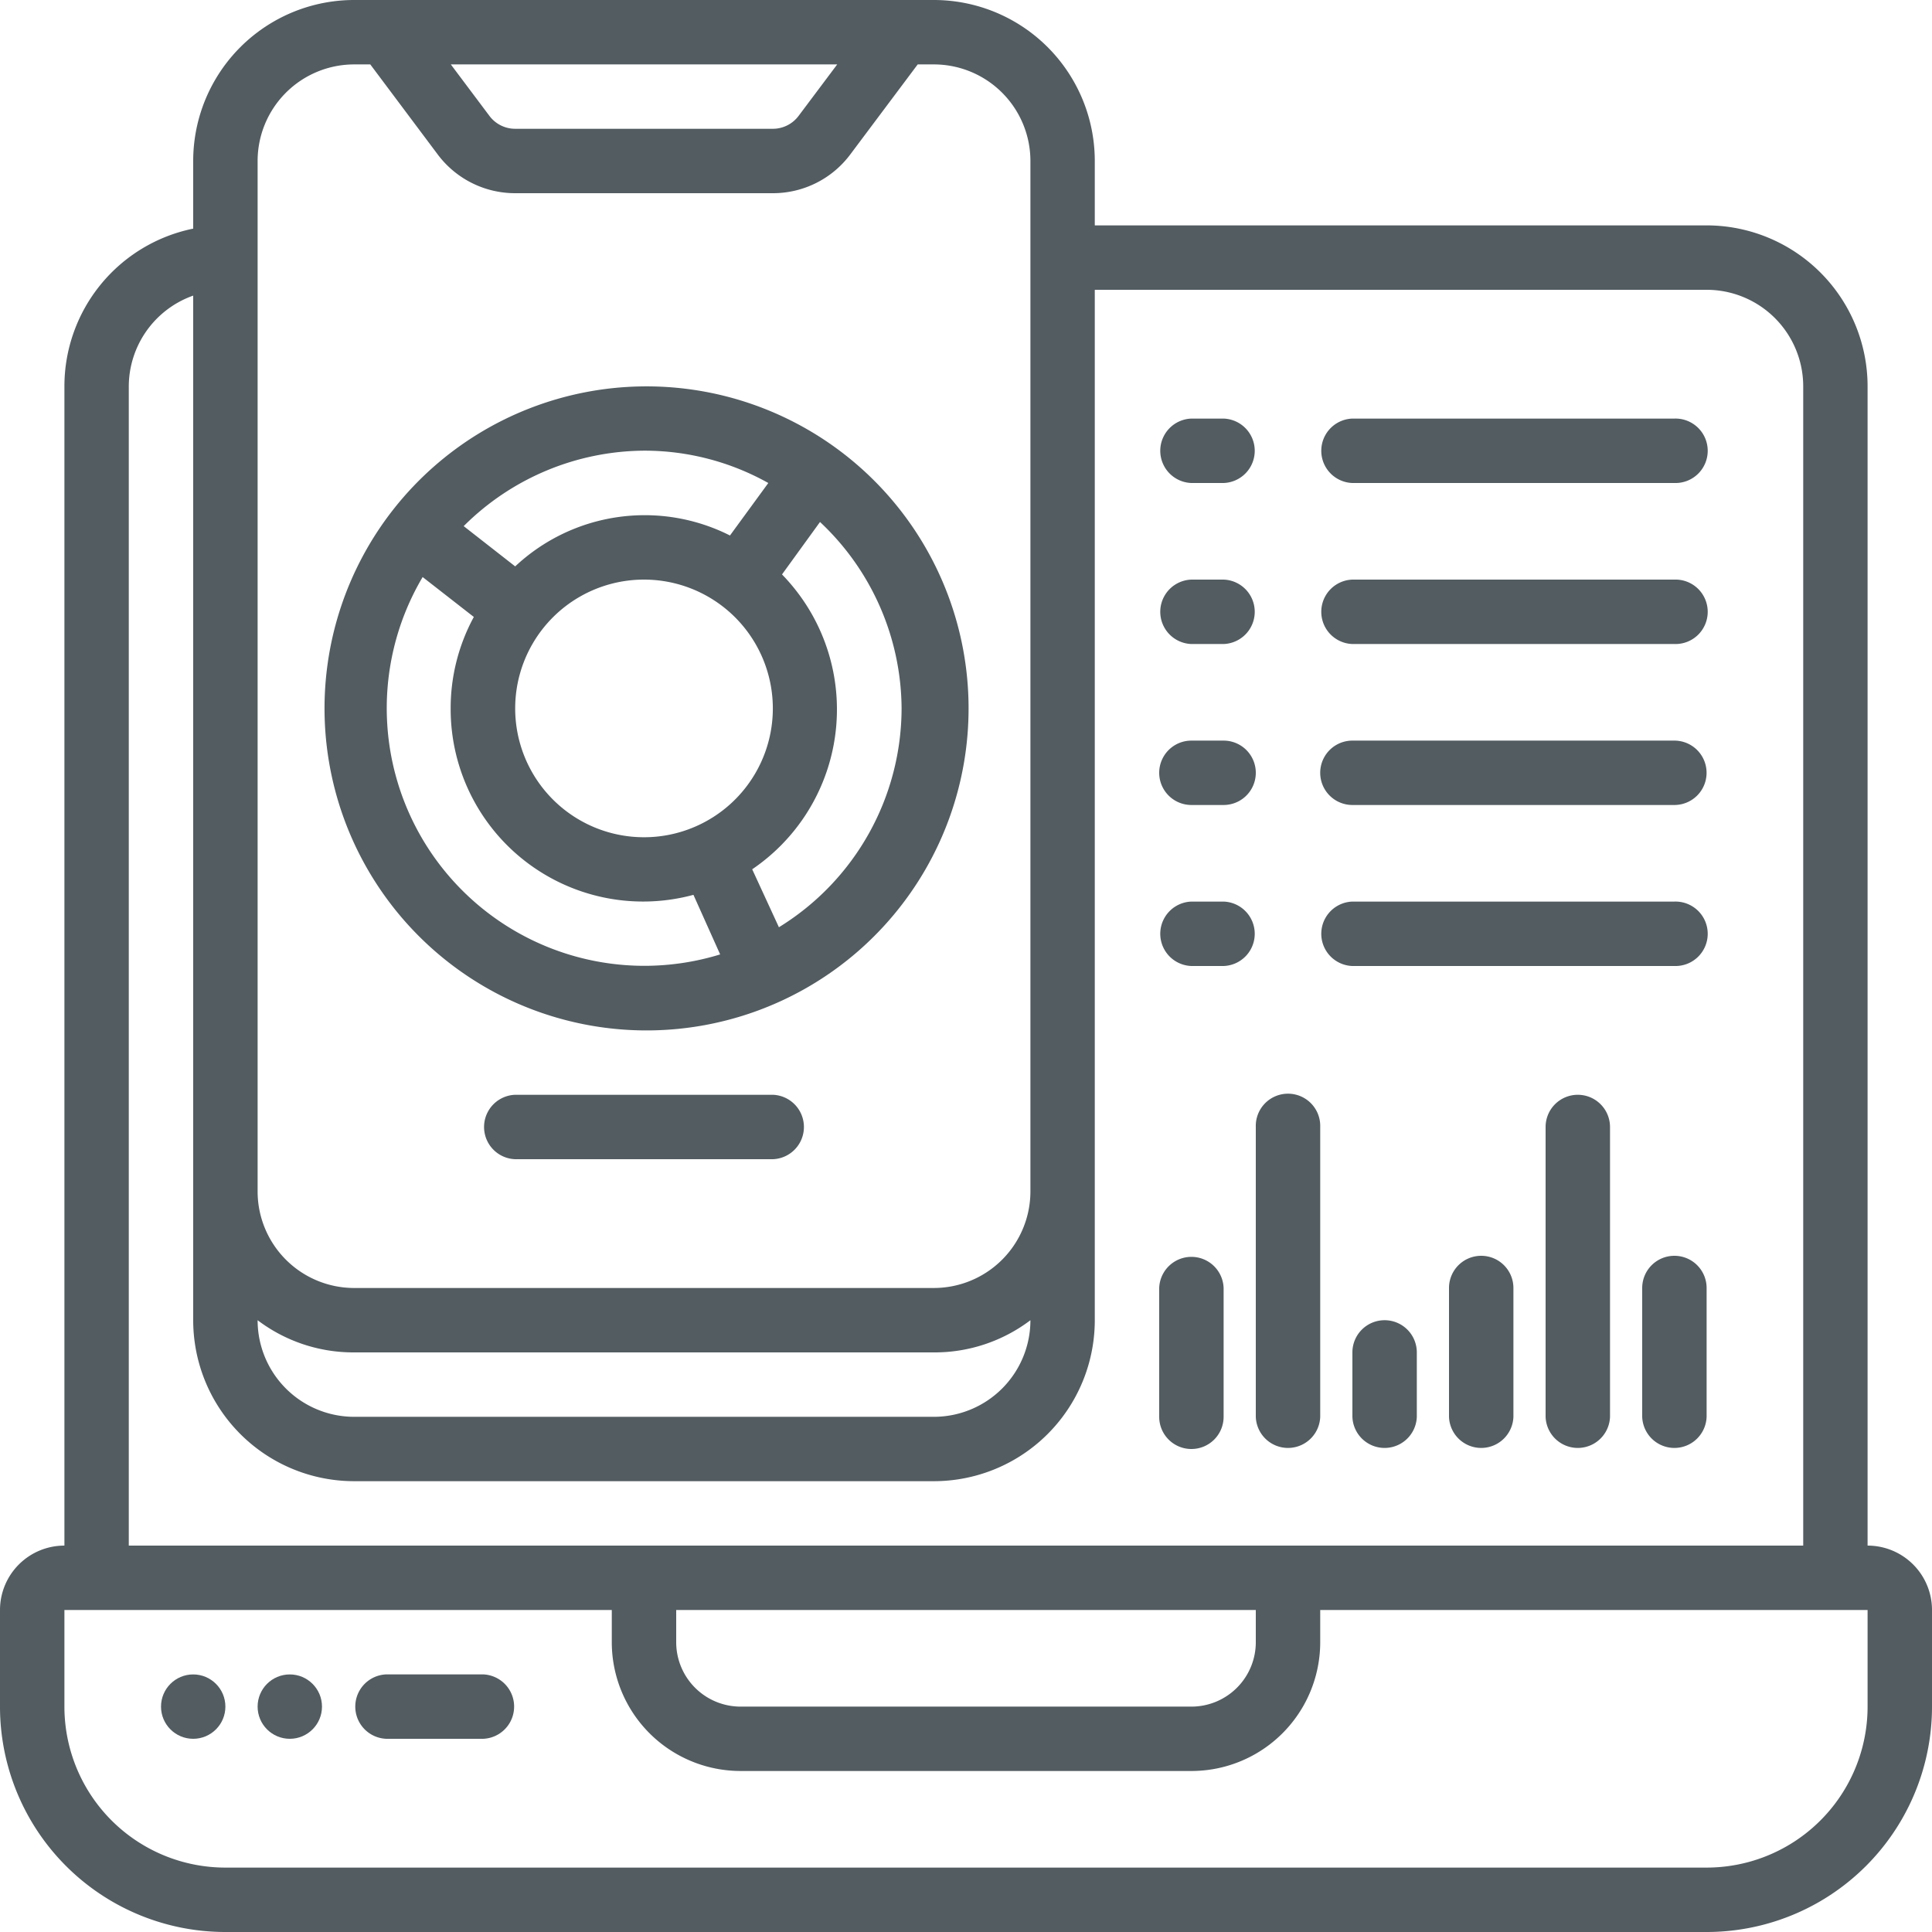
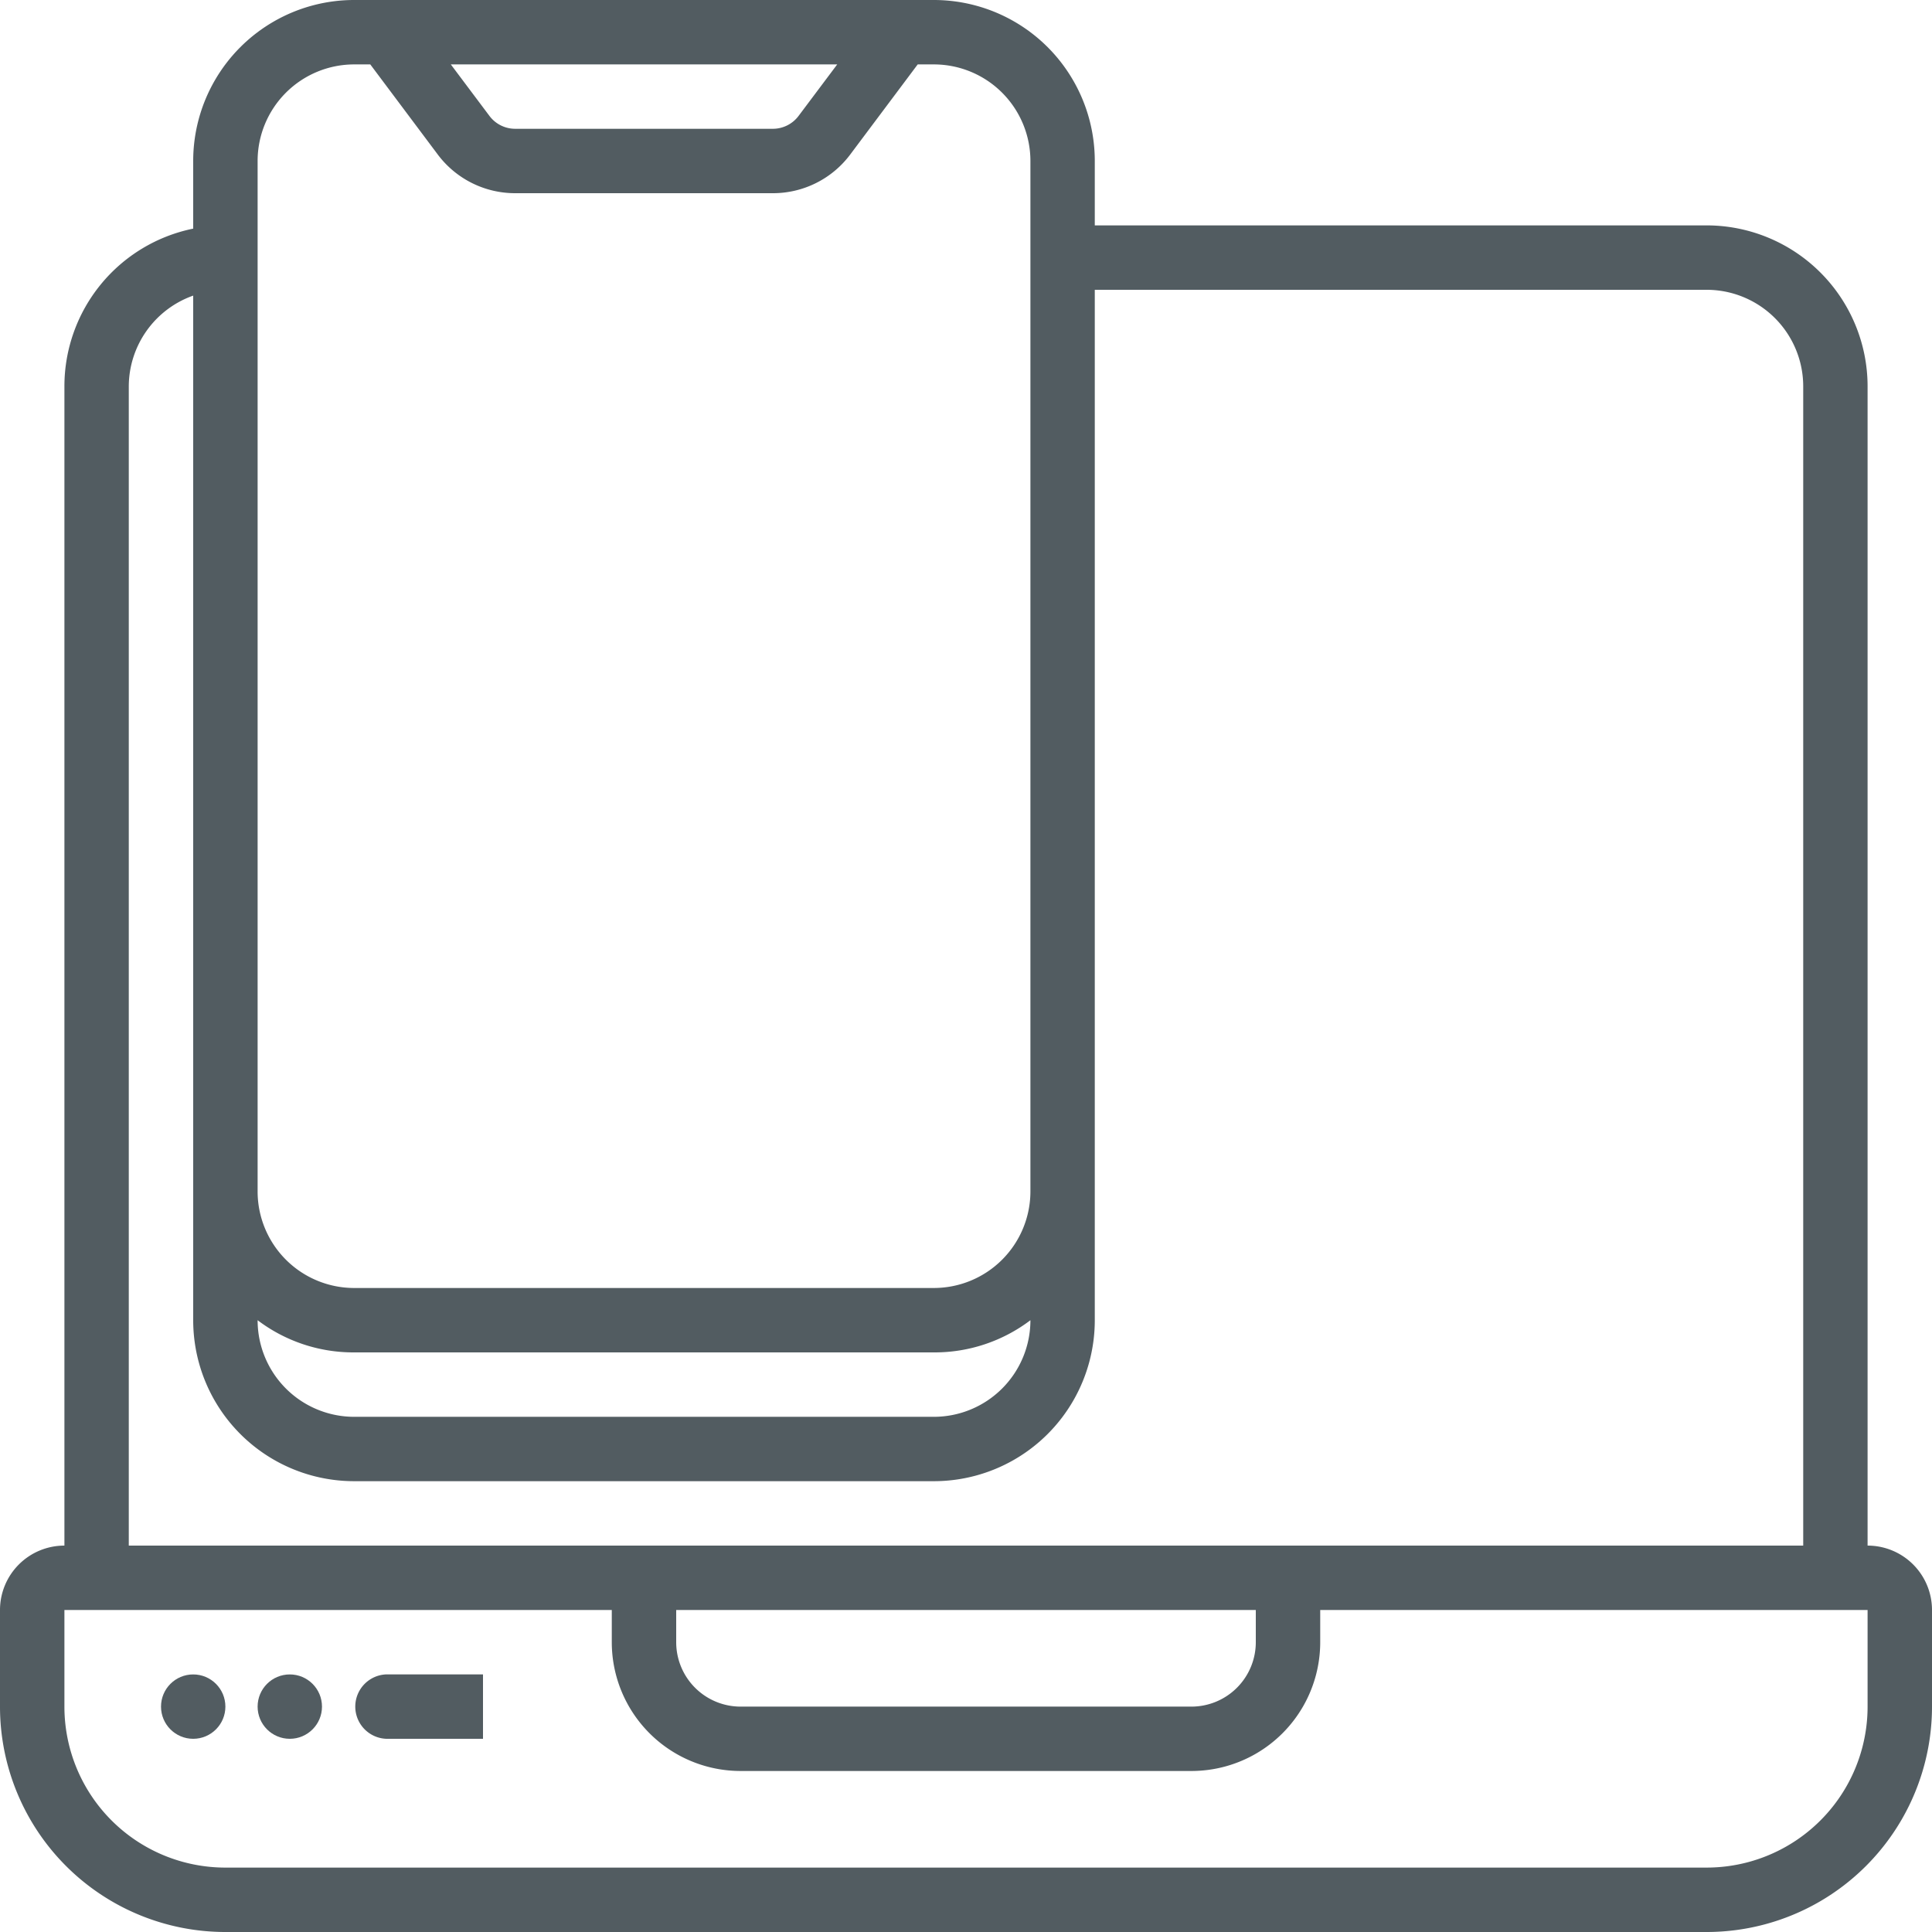
<svg xmlns="http://www.w3.org/2000/svg" id="Слой_1" data-name="Слой 1" viewBox="0 0 512 512">
  <defs>
    <style>.cls-1{fill:#525c61;}</style>
  </defs>
  <path class="cls-1" d="M494.93,409.6V102.4a42.67,42.67,0,0,0-42.66-42.67H290.13V42.67A42.66,42.66,0,0,0,247.47,0H93.87A42.66,42.66,0,0,0,51.2,42.67V60.59A42.65,42.65,0,0,0,17.07,102.4V409.6A17.07,17.07,0,0,0,0,426.67v25.6A59.73,59.73,0,0,0,59.73,512H452.27A59.73,59.73,0,0,0,512,452.27v-25.6A17.07,17.07,0,0,0,494.93,409.6ZM68.27,349.87a42,42,0,0,0,25.6,8.53h153.6a42,42,0,0,0,25.6-8.53,25.6,25.6,0,0,1-25.6,25.6H93.87A25.6,25.6,0,0,1,68.27,349.87Zm153.6-332.8L211.63,30.72a8.52,8.52,0,0,1-6.83,3.41H136.53a8.52,8.52,0,0,1-6.82-3.41L119.47,17.07ZM68.27,42.67a25.6,25.6,0,0,1,25.6-25.6h4.26L116.05,41A25.61,25.61,0,0,0,136.53,51.2H204.8A25.58,25.58,0,0,0,225.28,41L243.2,17.07h4.27a25.6,25.6,0,0,1,25.6,25.6V315.73a25.6,25.6,0,0,1-25.6,25.6H93.87a25.6,25.6,0,0,1-25.6-25.6ZM34.13,102.4A25.6,25.6,0,0,1,51.2,78.34V349.87a42.66,42.66,0,0,0,42.67,42.66h153.6a42.66,42.66,0,0,0,42.66-42.66V76.8H452.27a25.6,25.6,0,0,1,25.6,25.6V409.6H34.13ZM179.2,426.67H332.8v8.53a17.07,17.07,0,0,1-17.07,17.07H196.27A17.07,17.07,0,0,1,179.2,435.2Zm315.73,25.6a42.66,42.66,0,0,1-42.66,42.66H59.73a42.66,42.66,0,0,1-42.66-42.66v-25.6H162.13v8.53a34.14,34.14,0,0,0,34.14,34.13H315.73a34.13,34.13,0,0,0,34.14-34.13v-8.53H494.93Z" />
-   <path class="cls-1" d="M128,443.73H102.4a8.54,8.54,0,0,0,0,17.07H128a8.54,8.54,0,0,0,0-17.07Z" />
+   <path class="cls-1" d="M128,443.73H102.4a8.54,8.54,0,0,0,0,17.07H128Z" />
  <circle class="cls-1" cx="51.2" cy="452.27" r="8.53" />
  <circle class="cls-1" cx="76.8" cy="452.27" r="8.53" />
-   <path class="cls-1" d="M315.73,128h8.54a8.54,8.54,0,0,0,0-17.07h-8.54a8.54,8.54,0,0,0,0,17.07Zm42.67,0h85.33a8.54,8.54,0,1,0,0-17.07H358.4a8.54,8.54,0,0,0,0,17.07Zm-42.67,42.67h8.54a8.54,8.54,0,0,0,0-17.07h-8.54a8.54,8.54,0,0,0,0,17.07Zm42.67,0h85.33a8.54,8.54,0,1,0,0-17.07H358.4a8.54,8.54,0,0,0,0,17.07Zm-42.67,42.66h8.54a8.53,8.53,0,1,0,0-17.06h-8.54a8.53,8.53,0,0,0,0,17.06Zm42.67,0h85.33a8.53,8.53,0,1,0,0-17.06H358.4a8.53,8.53,0,1,0,0,17.06ZM315.73,256h8.54a8.54,8.54,0,0,0,0-17.07h-8.54a8.54,8.54,0,0,0,0,17.07Zm42.67,0h85.33a8.54,8.54,0,1,0,0-17.07H358.4a8.54,8.54,0,0,0,0,17.07ZM315.73,384a8.53,8.53,0,0,0,8.54-8.53V341.33a8.54,8.54,0,0,0-17.07,0v34.14A8.53,8.53,0,0,0,315.73,384Zm76.8-51.2a8.53,8.53,0,0,0-8.53,8.53v34.14a8.54,8.54,0,0,0,17.07,0V341.33A8.53,8.53,0,0,0,392.53,332.8Zm51.2,0a8.53,8.53,0,0,0-8.53,8.53v34.14a8.54,8.54,0,0,0,17.07,0V341.33A8.53,8.53,0,0,0,443.73,332.8Zm-76.8,17.07a8.53,8.53,0,0,0-8.53,8.53v17.07a8.54,8.54,0,0,0,17.07,0V358.4A8.53,8.53,0,0,0,366.93,349.87Zm-34.13,25.6a8.54,8.54,0,0,0,17.07,0v-76.8a8.54,8.54,0,1,0-17.07,0Zm85.33-85.34a8.53,8.53,0,0,0-8.53,8.54v76.8a8.54,8.54,0,0,0,17.07,0v-76.8A8.54,8.54,0,0,0,418.13,290.13ZM170.67,273.07a85.34,85.34,0,1,0-51.56-17.85A85.33,85.33,0,0,0,170.67,273.07Zm68.26-85.34a68.25,68.25,0,0,1-32.51,58l-7.08-15.36A51.2,51.2,0,0,0,213,159.3a52.15,52.15,0,0,0-5.76-7.07l10.07-13.9A68.23,68.23,0,0,1,238.93,187.73ZM170.67,153.6a34.14,34.14,0,1,1-34.14,34.13A34.13,34.13,0,0,1,170.67,153.6ZM203.61,128l-10.16,13.91a50.17,50.17,0,0,0-56.92,8.19l-13.65-10.67a68.27,68.27,0,0,1,47.79-20A67.23,67.23,0,0,1,203.61,128ZM112,152.92l13.57,10.58a50.65,50.65,0,0,0-6.14,24.23,51,51,0,0,0,64.34,49.41l7.08,15.79a68.27,68.27,0,0,1-78.85-100ZM204.8,290.13H136.53a8.54,8.54,0,0,0,0,17.07H204.8a8.54,8.54,0,0,0,0-17.07Z" />
</svg>